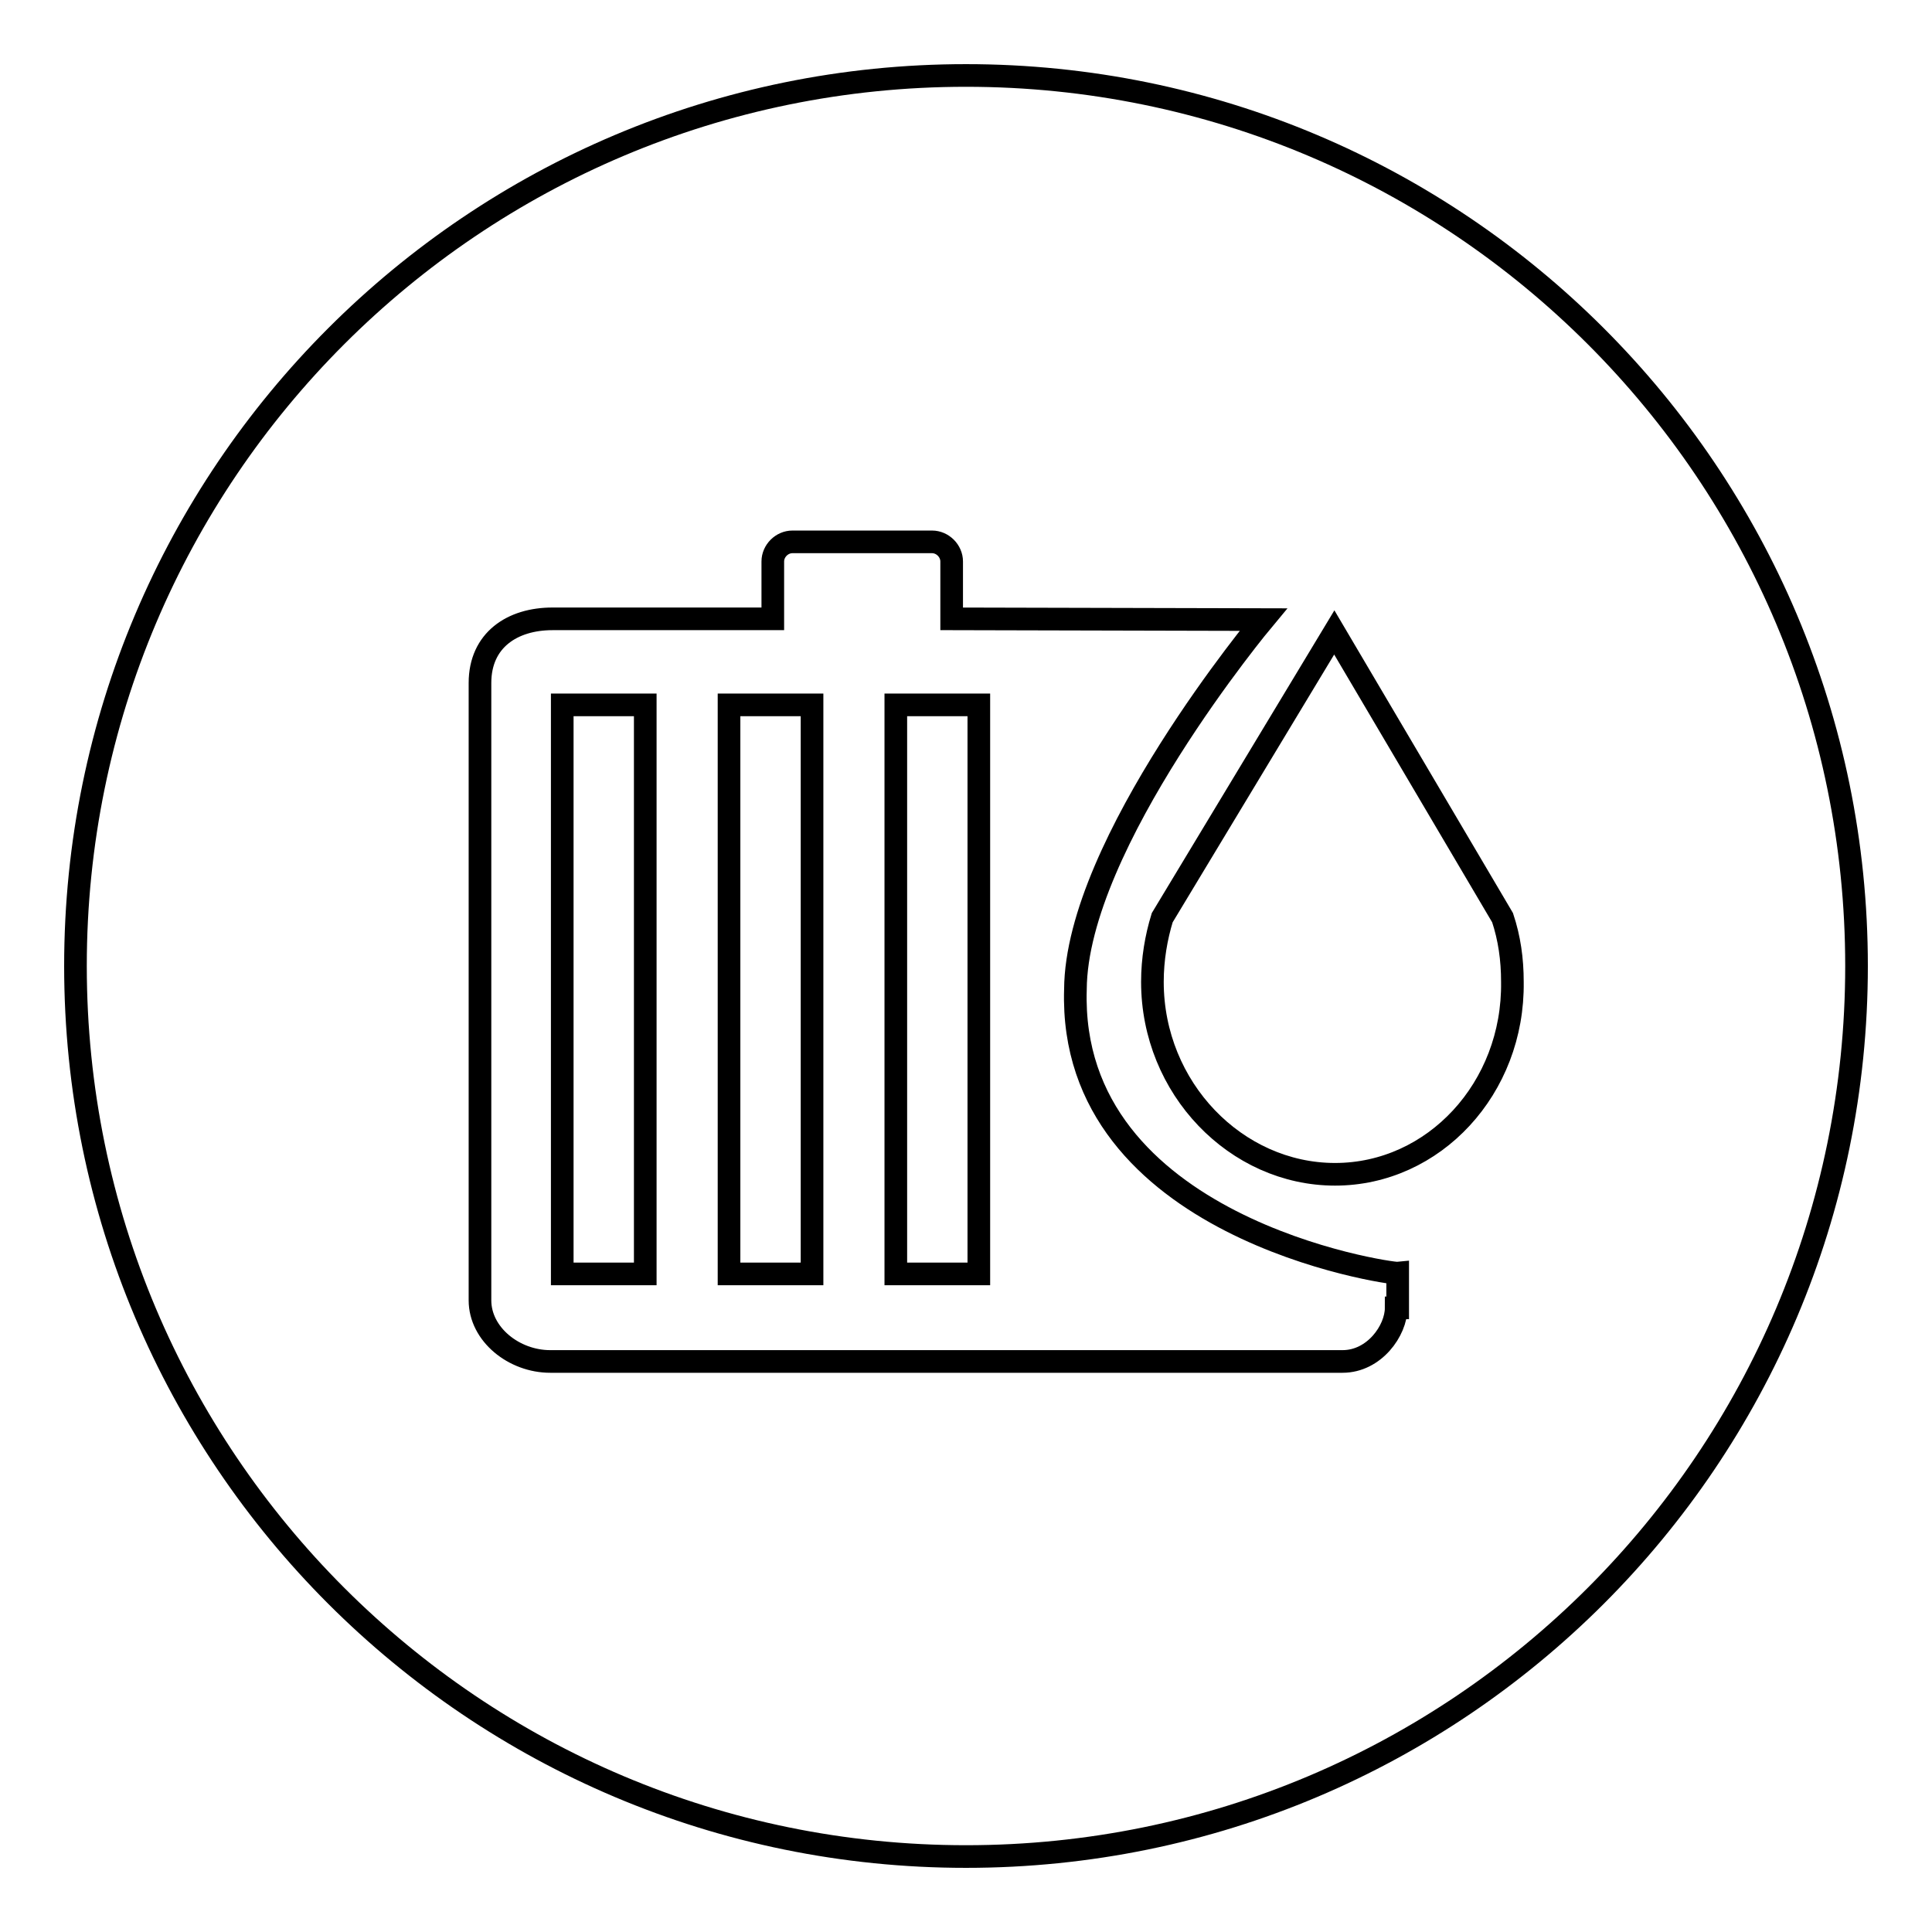
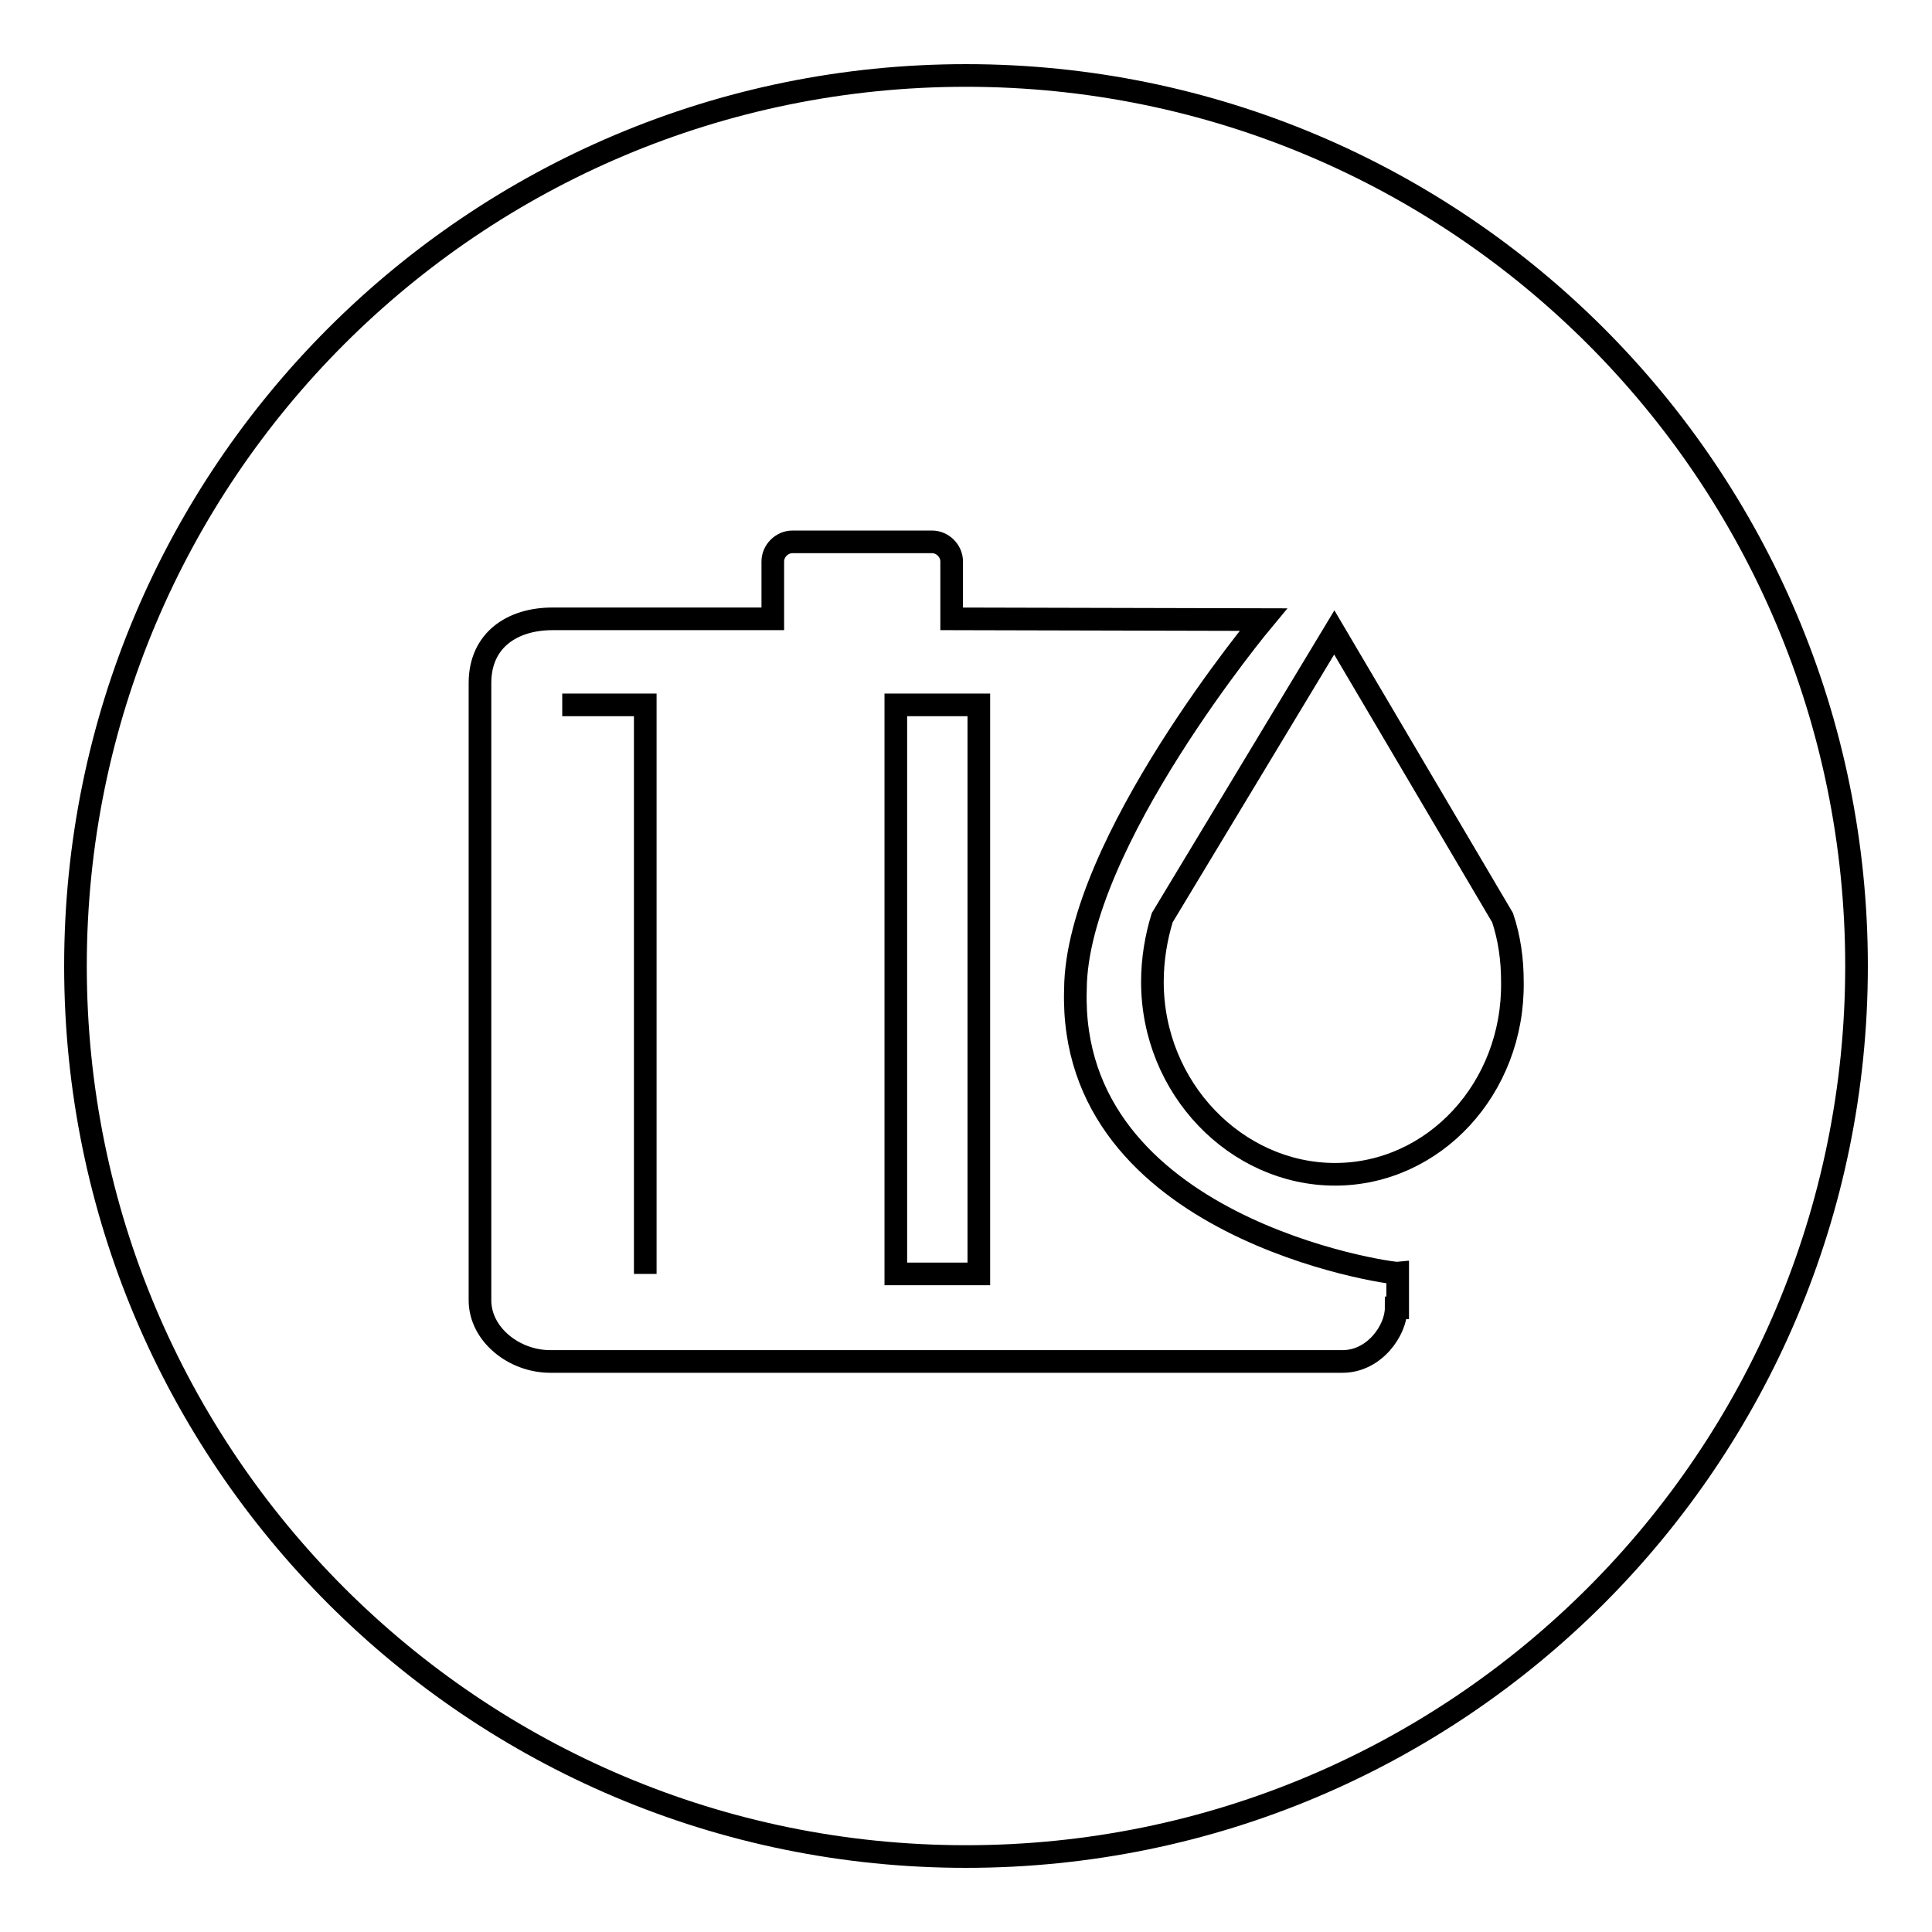
<svg xmlns="http://www.w3.org/2000/svg" version="1.1" x="0px" y="0px" viewBox="0 0 256 256" enable-background="new 0 0 256 256" xml:space="preserve">
  <g>
    <g>
      <path stroke-width="3" fill-opacity="0" stroke="#000000" d="M118.7,93.4h11v75.4h-11V93.4z" />
-       <path stroke-width="3" fill-opacity="0" stroke="#000000" d="M74.5,93.4h11v75.4h-11V93.4z" />
-       <path stroke-width="3" fill-opacity="0" stroke="#000000" d="M96.6,93.4h11v75.4h-11V93.4z" />
+       <path stroke-width="3" fill-opacity="0" stroke="#000000" d="M74.5,93.4h11v75.4V93.4z" />
      <path stroke-width="3" fill-opacity="0" stroke="#000000" d="M128,10C62.8,10,10,62.8,10,128c0,65.2,52.8,118,118,118c65.2,0,118-52.8,118-118C246,62.8,193.2,10,128,10z M185,173.3c0,3-2.9,7.1-7.1,7.1h-105c-4.8,0-9.3-3.6-9.3-8.1V90.5c0-5.7,4.3-8.5,9.6-8.5h29.2c0-0.1,0-0.2,0-0.4v-7.2c0-1.4,1.2-2.6,2.6-2.6h18.5c1.4,0,2.6,1.2,2.6,2.6v7.2c0,0.1,0,0.3,0,0.4l41.3,0.1c0,0-24.8,29.7-24.9,49c-1,31.6,41.7,37.7,42.7,37.6V173.3z M176.9,155.6c-13.1,0-24.2-11.4-24.2-25.5c0-3,0.5-5.9,1.3-8.5l22.8-37.8l22.3,37.8c0.9,2.7,1.3,5.5,1.3,8.5C200.6,144.2,190,155.6,176.9,155.6z" />
    </g>
  </g>
</svg>